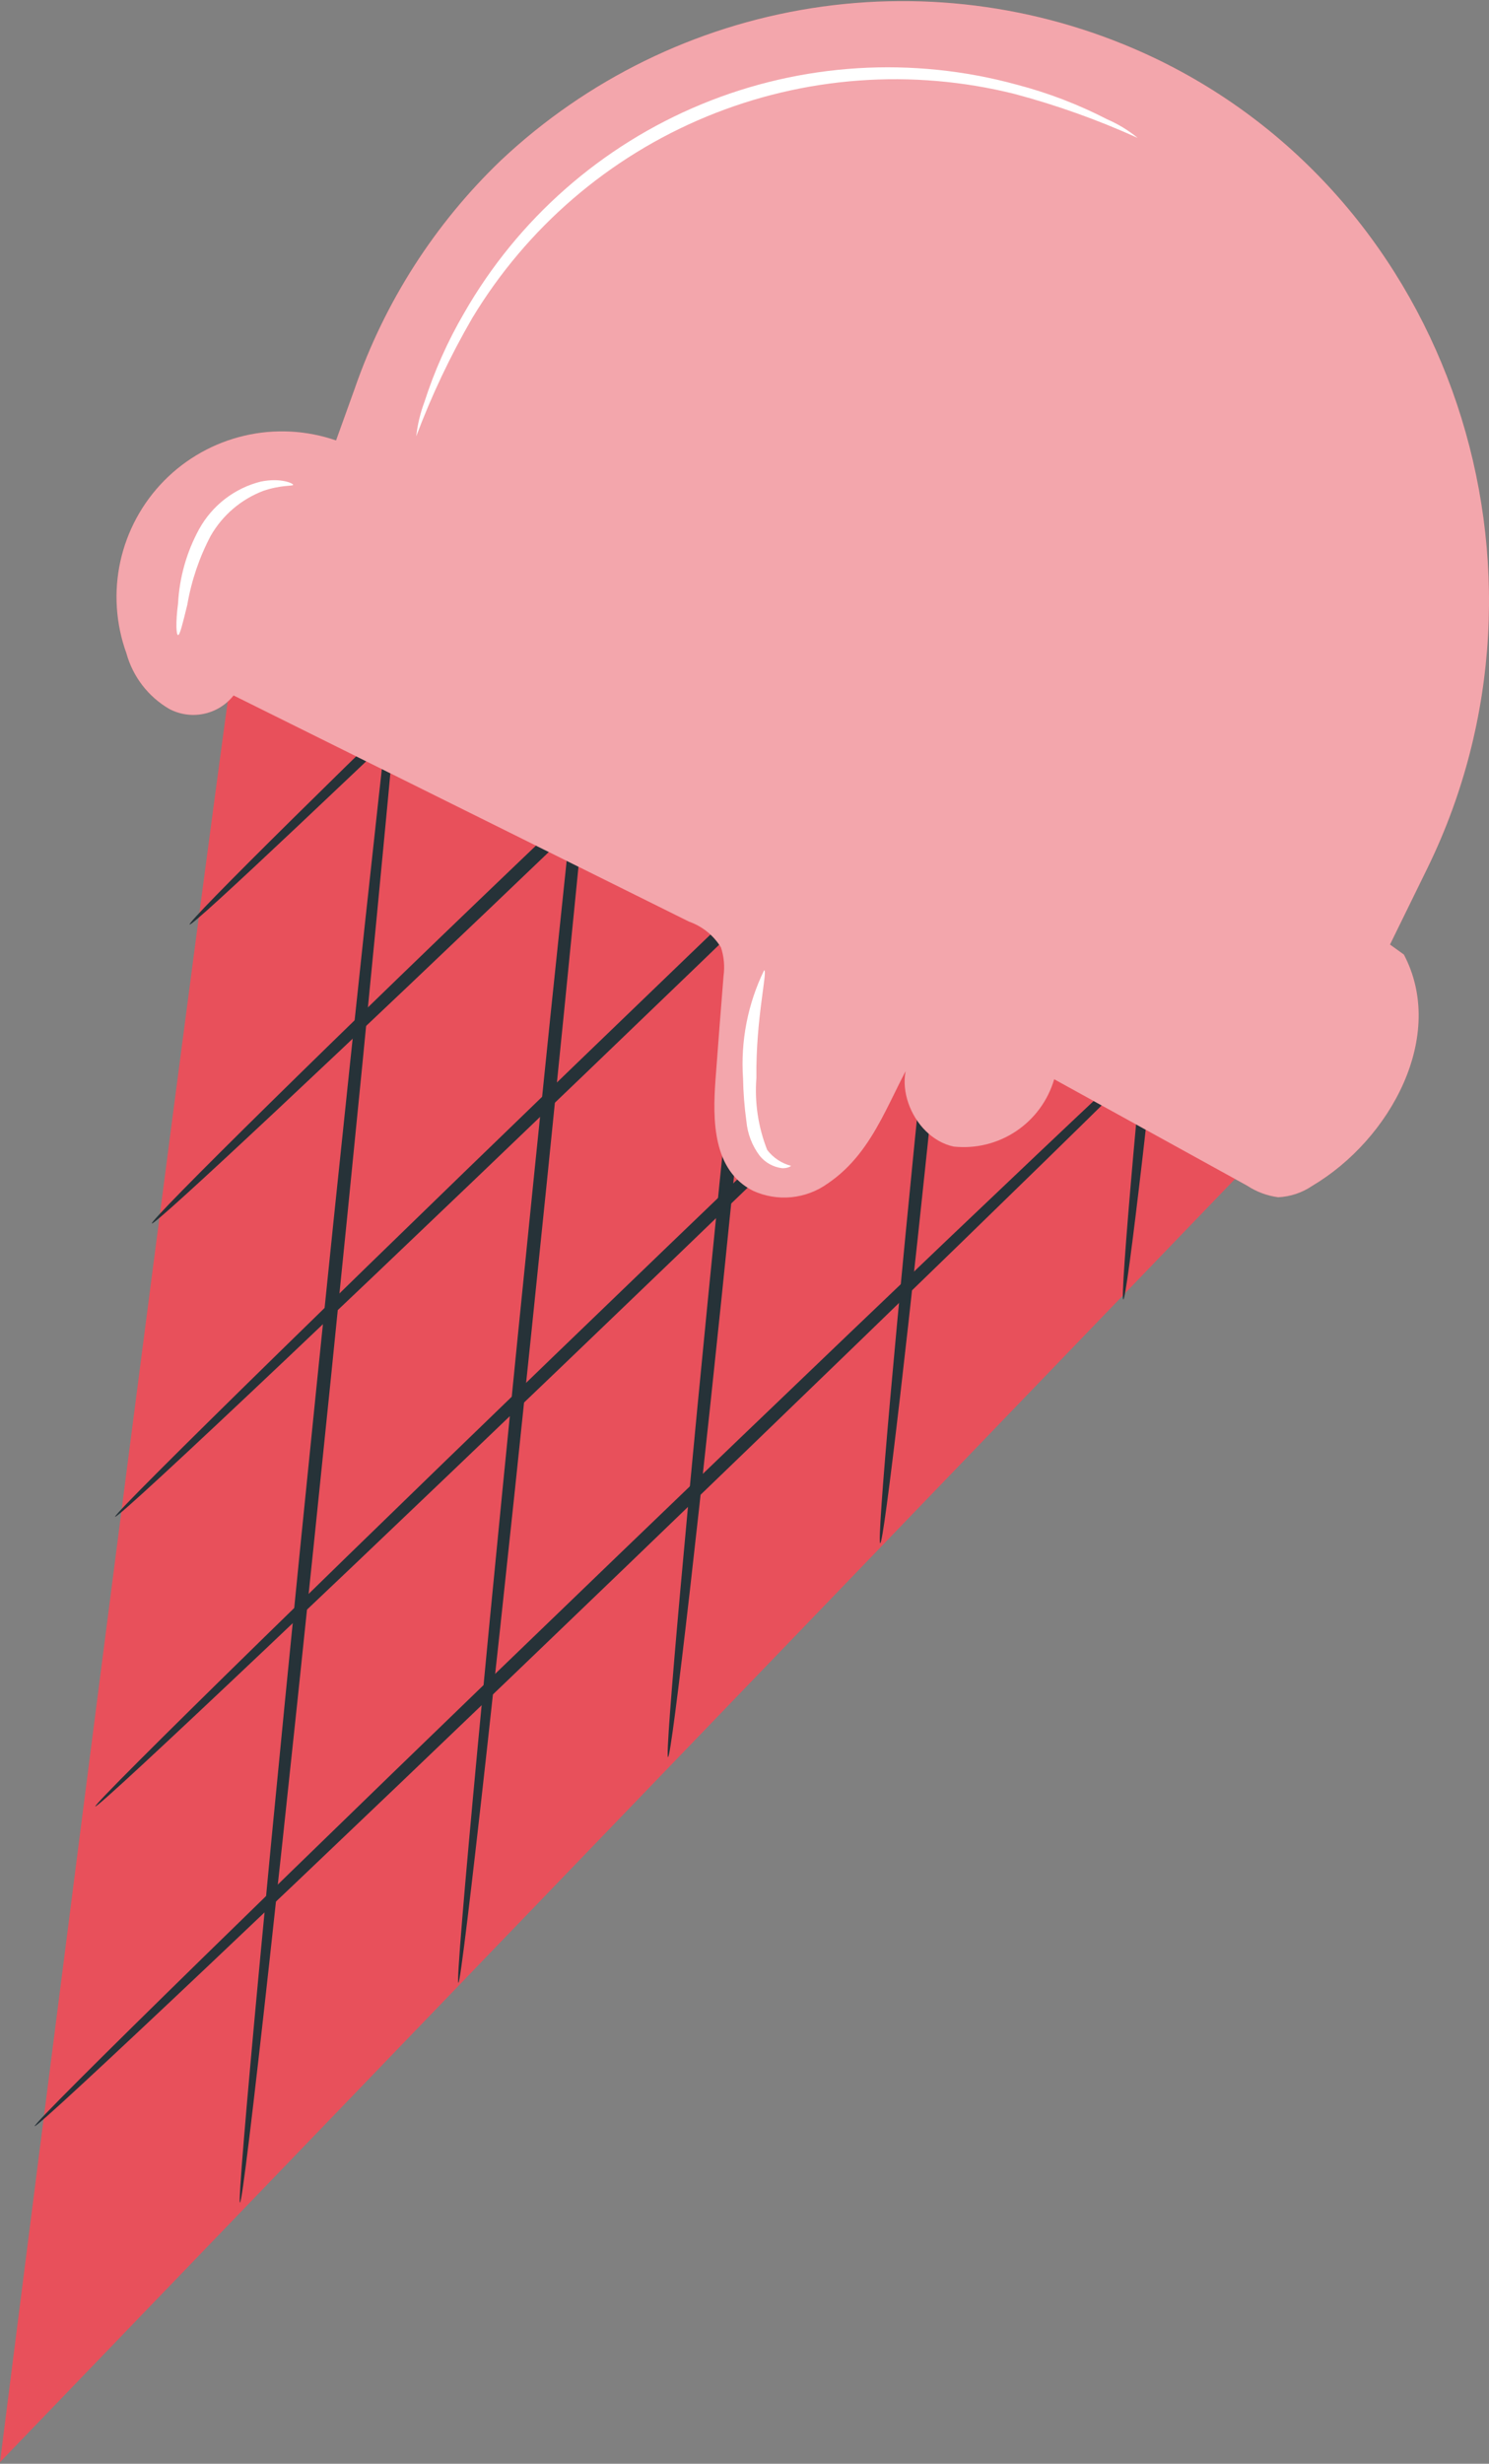
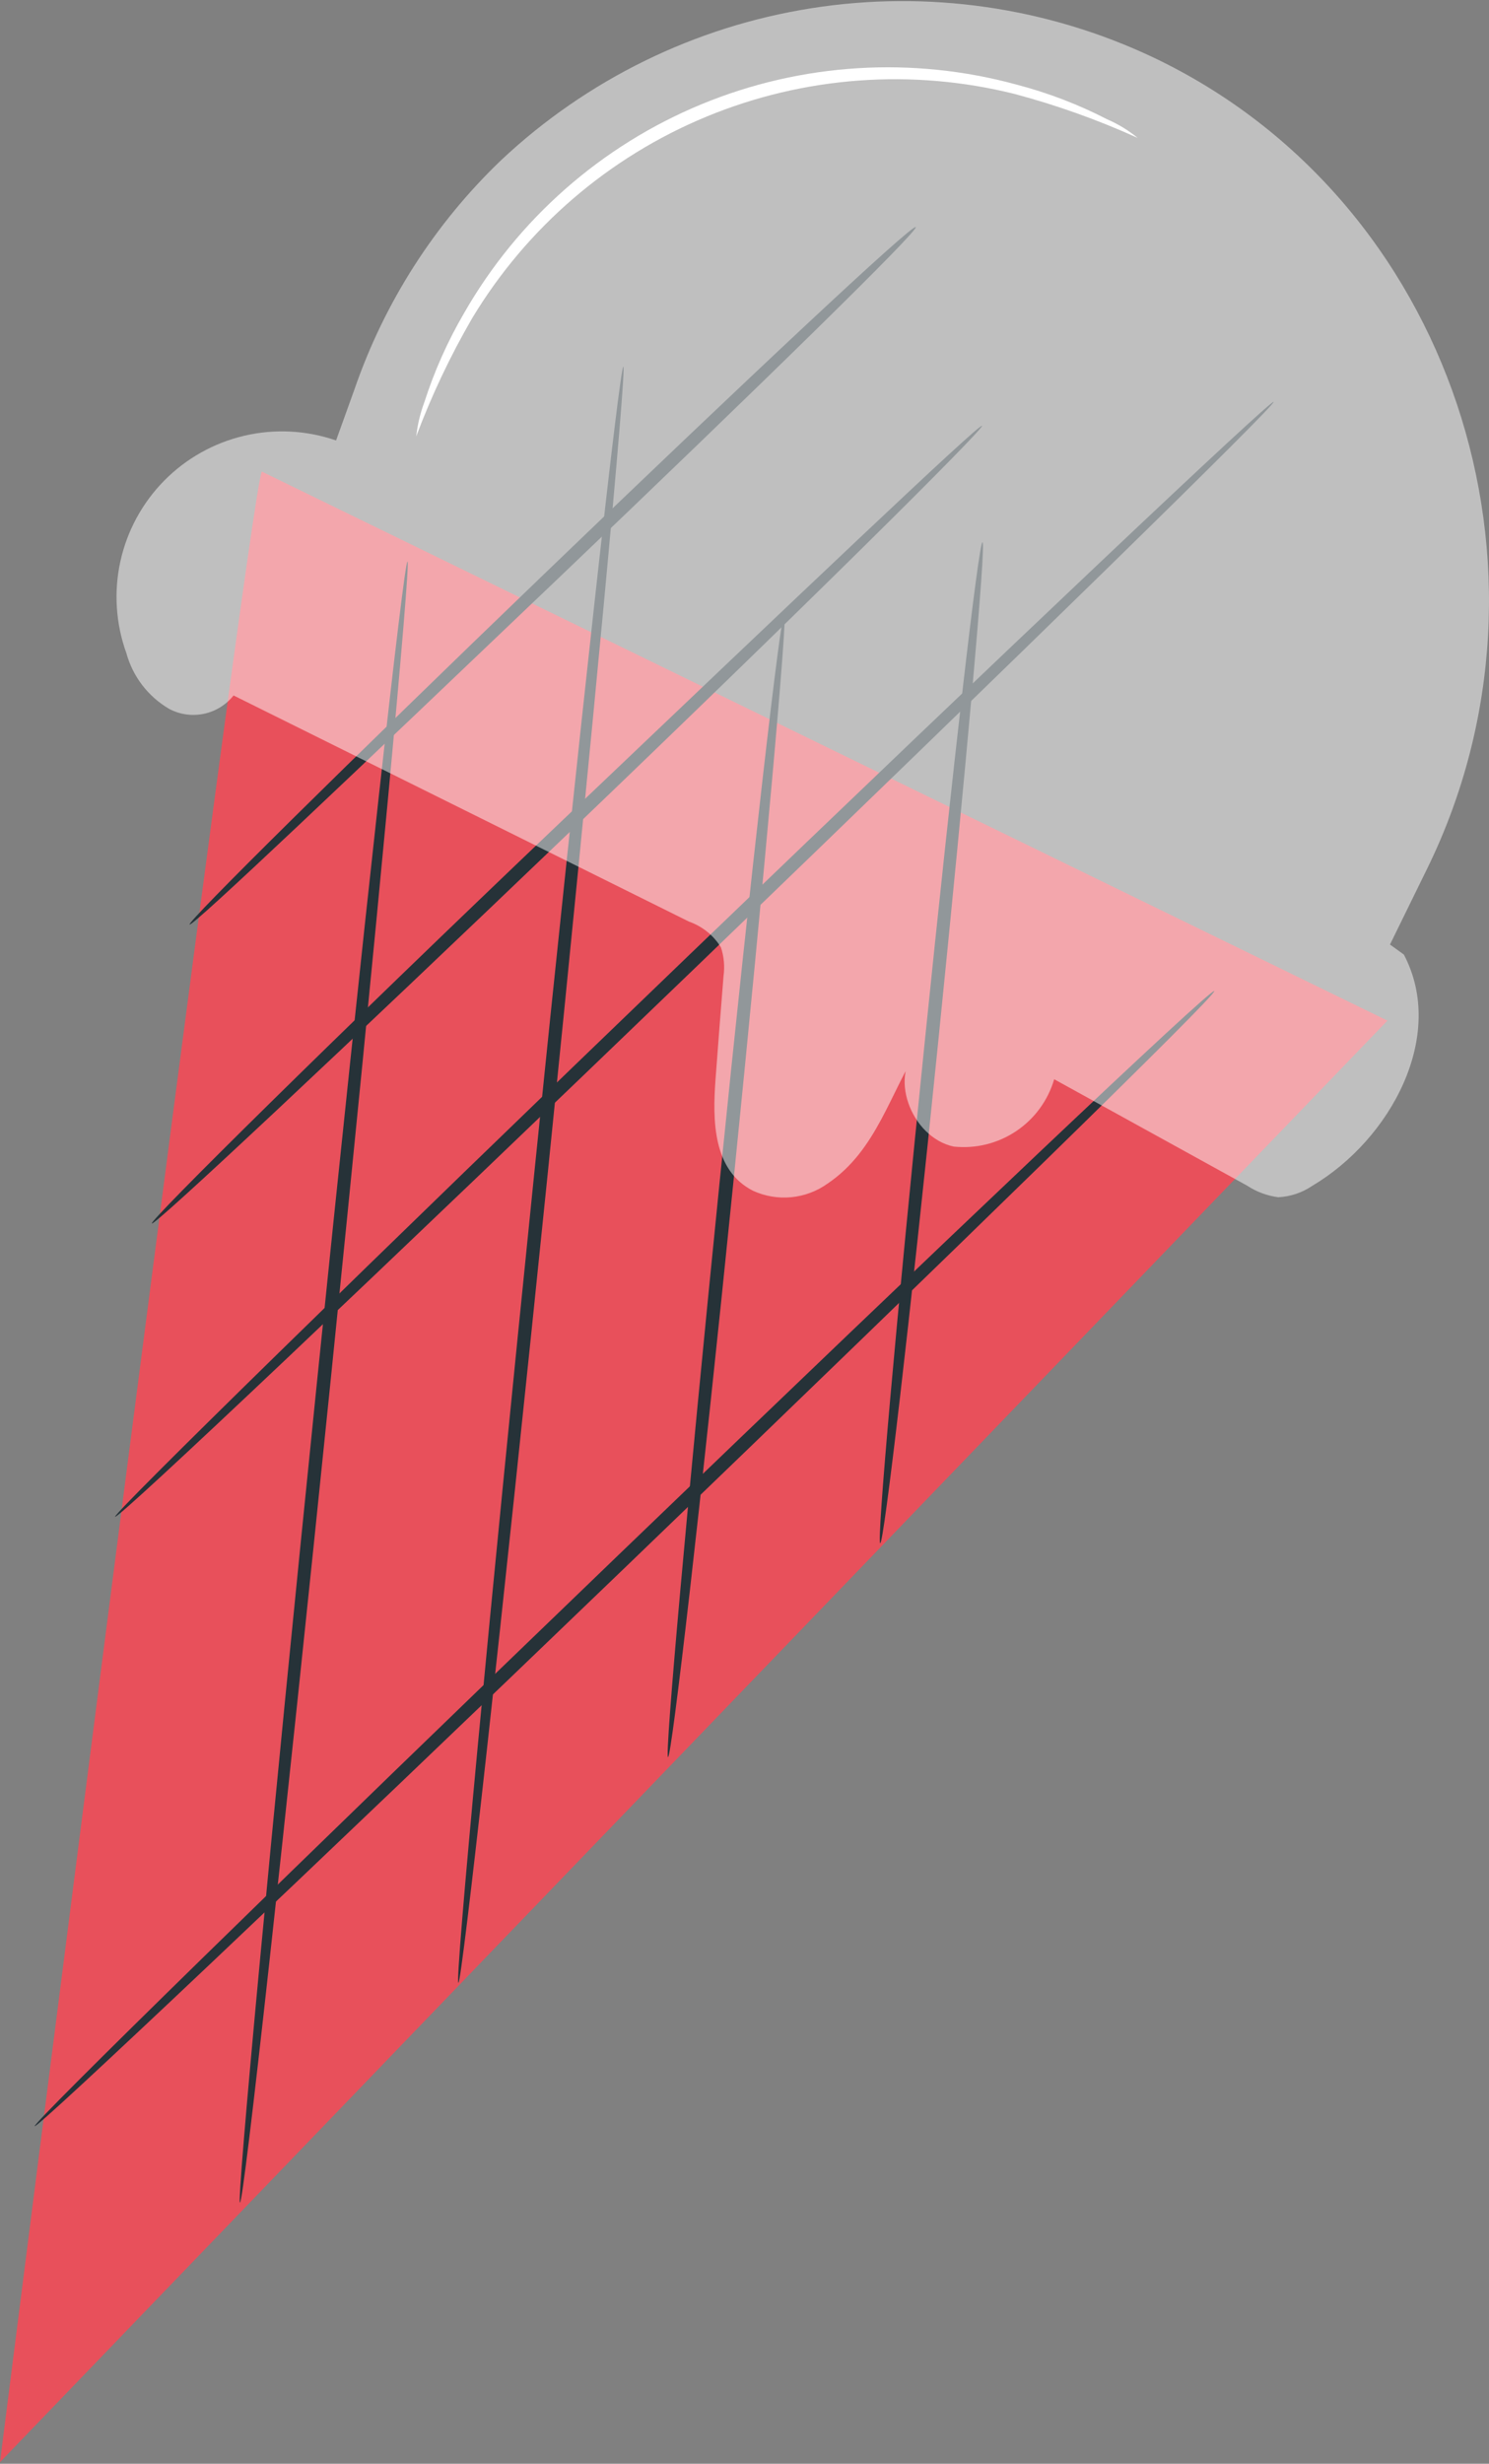
<svg xmlns="http://www.w3.org/2000/svg" width="104" height="172" viewBox="0 0 104 172" fill="none">
  <rect x="0" y="0" width="104" height="172" fill="#808080" stroke="none" />
  <path d="M18.286 32.921C17.335 34.877 0 171.889 0 171.889L96.905 71.252L18.286 32.921Z" fill="#E8505B" />
  <path d="M2.423 148.435C2.244 148.237 20.548 130.346 43.285 108.47C66.021 86.595 84.559 68.991 84.81 69.188C85.061 69.386 66.703 87.259 43.949 109.152C21.194 131.046 2.603 148.614 2.423 148.435Z" fill="#263238" />
-   <path d="M6.659 126.11C6.479 125.931 24.442 108.345 46.784 86.864C69.126 65.383 87.376 48.102 87.556 48.282C87.735 48.461 69.772 66.047 47.43 87.528C25.088 109.009 6.838 126.29 6.659 126.11Z" fill="#263238" />
  <path d="M8.04 105.886C7.861 105.707 25.824 88.12 48.166 66.64C70.508 45.159 88.776 27.878 88.956 28.058C89.135 28.237 71.136 45.823 48.812 67.322C26.488 88.82 8.22 106.12 8.04 105.886Z" fill="#263238" />
  <path d="M10.606 85.411C10.427 85.231 23.168 72.616 39.319 57.237C55.47 41.858 68.408 29.547 68.588 29.727C68.767 29.906 56.026 42.539 39.965 57.919C23.904 73.298 10.786 85.608 10.606 85.411Z" fill="#263238" />
-   <path d="M13.243 64.54C13.064 64.361 24.244 53.307 38.223 39.865C52.203 26.424 63.688 15.657 63.957 15.855C64.226 16.052 52.849 27.16 38.833 40.529C24.818 53.899 13.423 64.738 13.243 64.54Z" fill="#263238" />
+   <path d="M13.243 64.54C13.064 64.361 24.244 53.307 38.223 39.865C52.203 26.424 63.688 15.657 63.957 15.855C64.226 16.052 52.849 27.16 38.833 40.529C24.818 53.899 13.423 64.738 13.243 64.54" fill="#263238" />
  <path d="M16.761 153.764C16.51 153.764 18.915 128.067 22.145 96.429C25.375 64.792 28.21 39.166 28.462 39.202C28.713 39.238 26.308 64.881 23.078 96.537C19.848 128.192 17.03 153.782 16.761 153.764Z" fill="#263238" />
  <path d="M32.016 138.421C31.747 138.421 34.133 113.118 37.31 81.965C40.486 50.812 43.285 25.581 43.537 25.599C43.788 25.617 41.419 50.902 38.243 82.055C35.066 113.208 32.267 138.421 32.016 138.421Z" fill="#263238" />
  <path d="M46.659 122.665C46.407 122.665 48.022 104.72 50.248 82.665C52.473 60.611 54.537 42.737 54.788 42.755C55.039 42.773 53.424 60.7 51.199 82.773C48.974 104.846 46.91 122.701 46.659 122.665Z" fill="#263238" />
  <path d="M61.481 107.735C61.212 107.735 62.612 92.051 64.586 72.76C66.56 53.468 68.355 37.82 68.624 37.856C68.893 37.892 67.475 53.54 65.519 72.849C63.563 92.159 61.733 107.771 61.481 107.735Z" fill="#263238" />
-   <path d="M78.457 90.722C78.206 90.722 79.534 75.558 81.436 56.931C83.338 38.304 85.025 23.194 85.348 23.23C85.671 23.266 84.272 38.376 82.369 57.021C80.467 75.666 78.709 90.74 78.457 90.722Z" fill="#263238" />
-   <path d="M34.994 11.189C40.989 5.554 48.542 1.855 56.669 0.575C64.796 -0.705 73.12 0.492 80.557 4.011C101.428 13.935 109.844 39.794 99.723 60.557L97.085 65.94L98.054 66.64C101.033 72.293 97.157 79.525 91.647 82.791C90.945 83.267 90.126 83.54 89.279 83.581C88.503 83.479 87.761 83.203 87.107 82.773L73.63 75.344C73.197 76.825 72.257 78.108 70.975 78.967C69.692 79.827 68.149 80.208 66.614 80.045C63.599 79.399 61.948 74.949 64.299 72.975C62.163 76.223 61.284 80.278 57.803 82.629C57.056 83.163 56.182 83.491 55.268 83.579C54.354 83.667 53.434 83.513 52.599 83.132C49.781 81.696 49.763 78.233 49.978 75.326C50.158 72.939 50.337 70.57 50.535 68.147C50.63 67.473 50.568 66.785 50.355 66.138C49.842 65.302 49.056 64.668 48.13 64.343L16.313 48.551C15.79 49.21 15.053 49.664 14.23 49.834C13.407 50.005 12.55 49.881 11.809 49.484C10.349 48.63 9.28 47.239 8.83 45.608C8.086 43.556 7.939 41.335 8.405 39.203C8.872 37.071 9.932 35.114 11.464 33.559C12.996 32.005 14.937 30.916 17.063 30.419C19.188 29.921 21.41 30.036 23.473 30.75L24.765 27.16C26.857 21.099 30.363 15.624 34.994 11.189V11.189Z" fill="#E8505B" />
  <g opacity="0.7">
    <path opacity="0.7" d="M34.994 11.189C40.989 5.554 48.542 1.855 56.669 0.575C64.796 -0.705 73.12 0.492 80.557 4.011C101.428 13.935 109.844 39.794 99.723 60.557L97.085 65.94L98.054 66.64C101.033 72.293 97.157 79.525 91.647 82.791C90.945 83.267 90.126 83.54 89.279 83.581C88.503 83.479 87.761 83.203 87.107 82.773L73.63 75.344C73.197 76.825 72.257 78.108 70.975 78.967C69.692 79.827 68.149 80.208 66.614 80.045C63.599 79.399 61.948 74.949 64.299 72.975C62.163 76.223 61.284 80.278 57.803 82.629C57.056 83.163 56.182 83.491 55.268 83.579C54.354 83.667 53.434 83.513 52.599 83.132C49.781 81.696 49.763 78.233 49.978 75.326C50.158 72.939 50.337 70.57 50.535 68.147C50.63 67.473 50.568 66.785 50.355 66.138C49.842 65.302 49.056 64.668 48.13 64.343L16.313 48.551C15.79 49.21 15.053 49.664 14.23 49.834C13.407 50.005 12.55 49.881 11.809 49.484C10.349 48.63 9.28 47.239 8.83 45.608C8.086 43.556 7.939 41.335 8.405 39.203C8.872 37.071 9.932 35.114 11.464 33.559C12.996 32.005 14.937 30.916 17.063 30.419C19.188 29.921 21.41 30.036 23.473 30.75L24.765 27.16C26.857 21.099 30.363 15.624 34.994 11.189V11.189Z" fill="white" />
  </g>
  <path d="M79.462 9.628C76.686 8.37 73.811 7.344 70.866 6.559C63.708 4.771 56.165 5.325 49.346 8.142C42.528 10.959 36.792 15.889 32.983 22.208C31.453 24.846 30.144 27.607 29.071 30.462C29.163 29.64 29.356 28.833 29.646 28.058C30.34 25.9 31.267 23.824 32.409 21.867C36.165 15.3 41.997 10.169 48.988 7.281C55.979 4.393 63.733 3.912 71.027 5.913C73.216 6.486 75.334 7.298 77.344 8.336C78.106 8.666 78.819 9.101 79.462 9.628V9.628Z" fill="white" />
-   <path d="M12.437 44.334C12.311 44.334 12.257 43.49 12.437 42.126C12.533 40.309 13.035 38.537 13.908 36.94C14.36 36.121 14.975 35.404 15.716 34.832C16.457 34.261 17.308 33.849 18.215 33.62C19.651 33.333 20.512 33.764 20.476 33.854C20.44 33.943 19.597 33.854 18.394 34.266C16.842 34.856 15.542 35.966 14.716 37.407C13.921 38.914 13.37 40.537 13.083 42.216C12.76 43.526 12.562 44.352 12.437 44.334Z" fill="white" />
-   <path d="M55.254 81.391C55.254 81.391 55.057 81.571 54.626 81.553C54.014 81.478 53.454 81.169 53.065 80.691C52.533 79.987 52.21 79.148 52.132 78.269C51.995 77.275 51.917 76.275 51.898 75.272C51.722 72.674 52.23 70.076 53.37 67.735C53.639 67.735 52.778 71.109 52.831 75.254C52.698 76.964 52.955 78.683 53.585 80.279C54.002 80.825 54.589 81.216 55.254 81.391V81.391Z" fill="white" />
</svg>